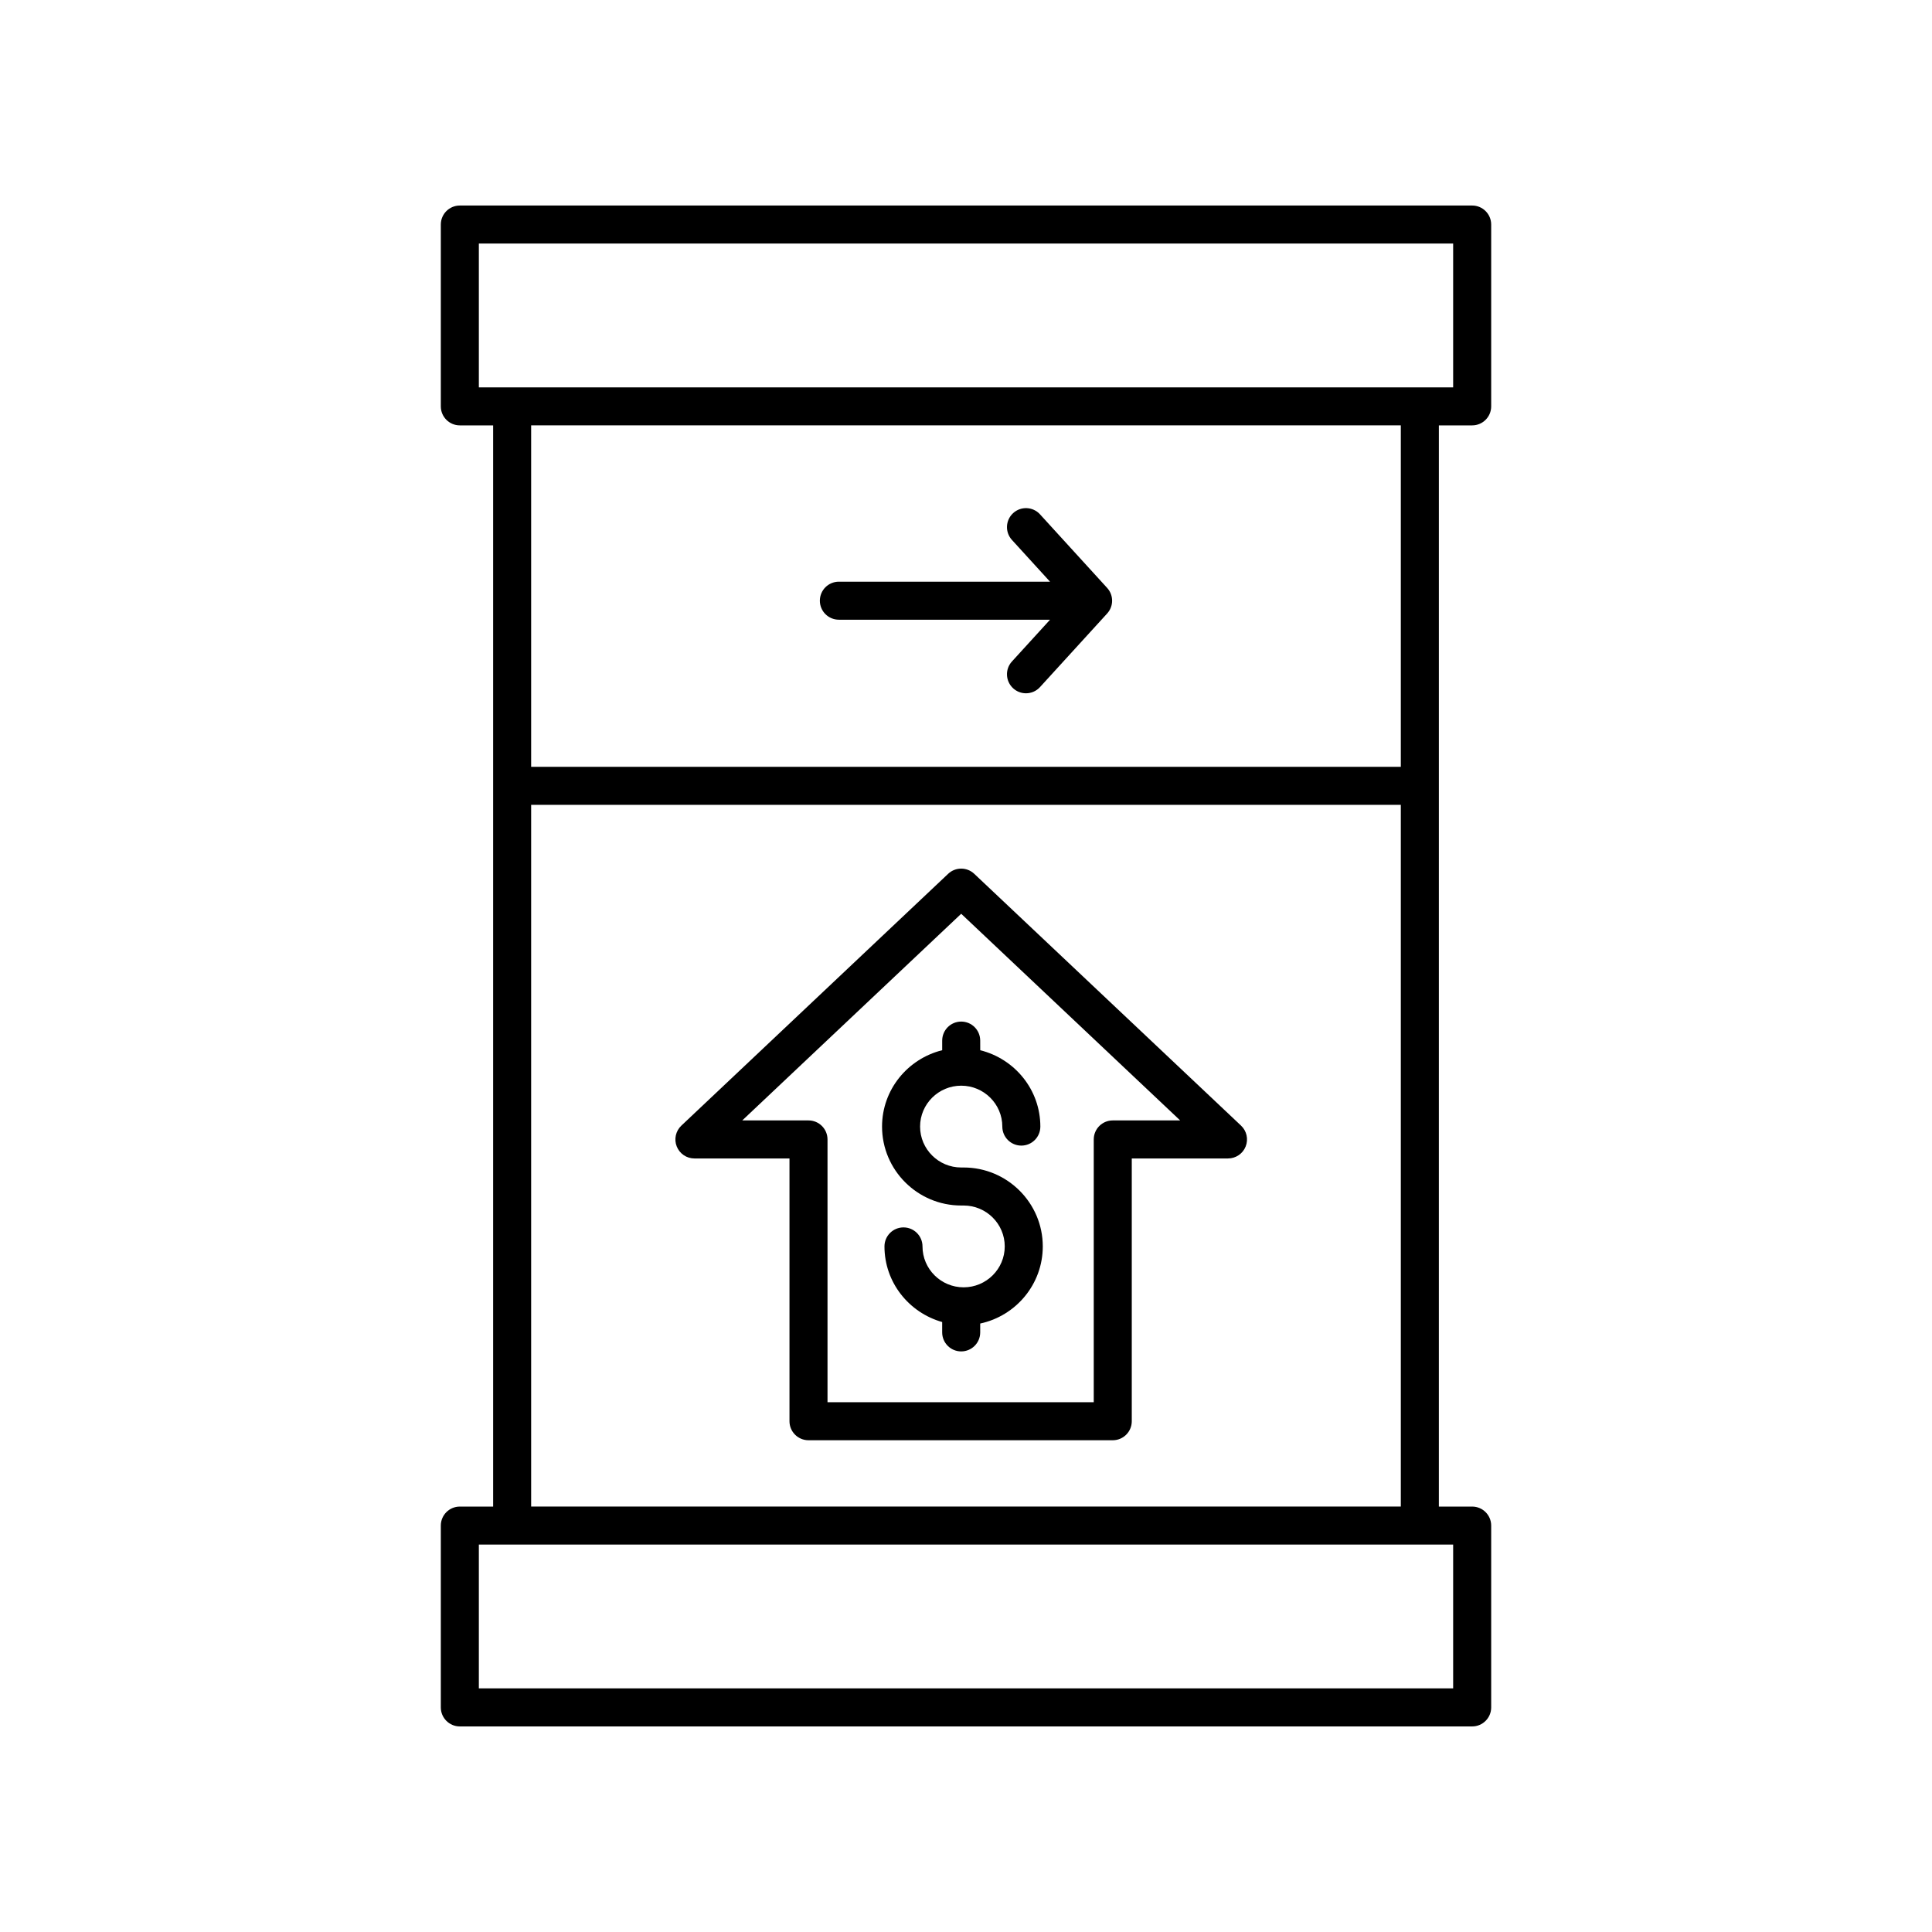
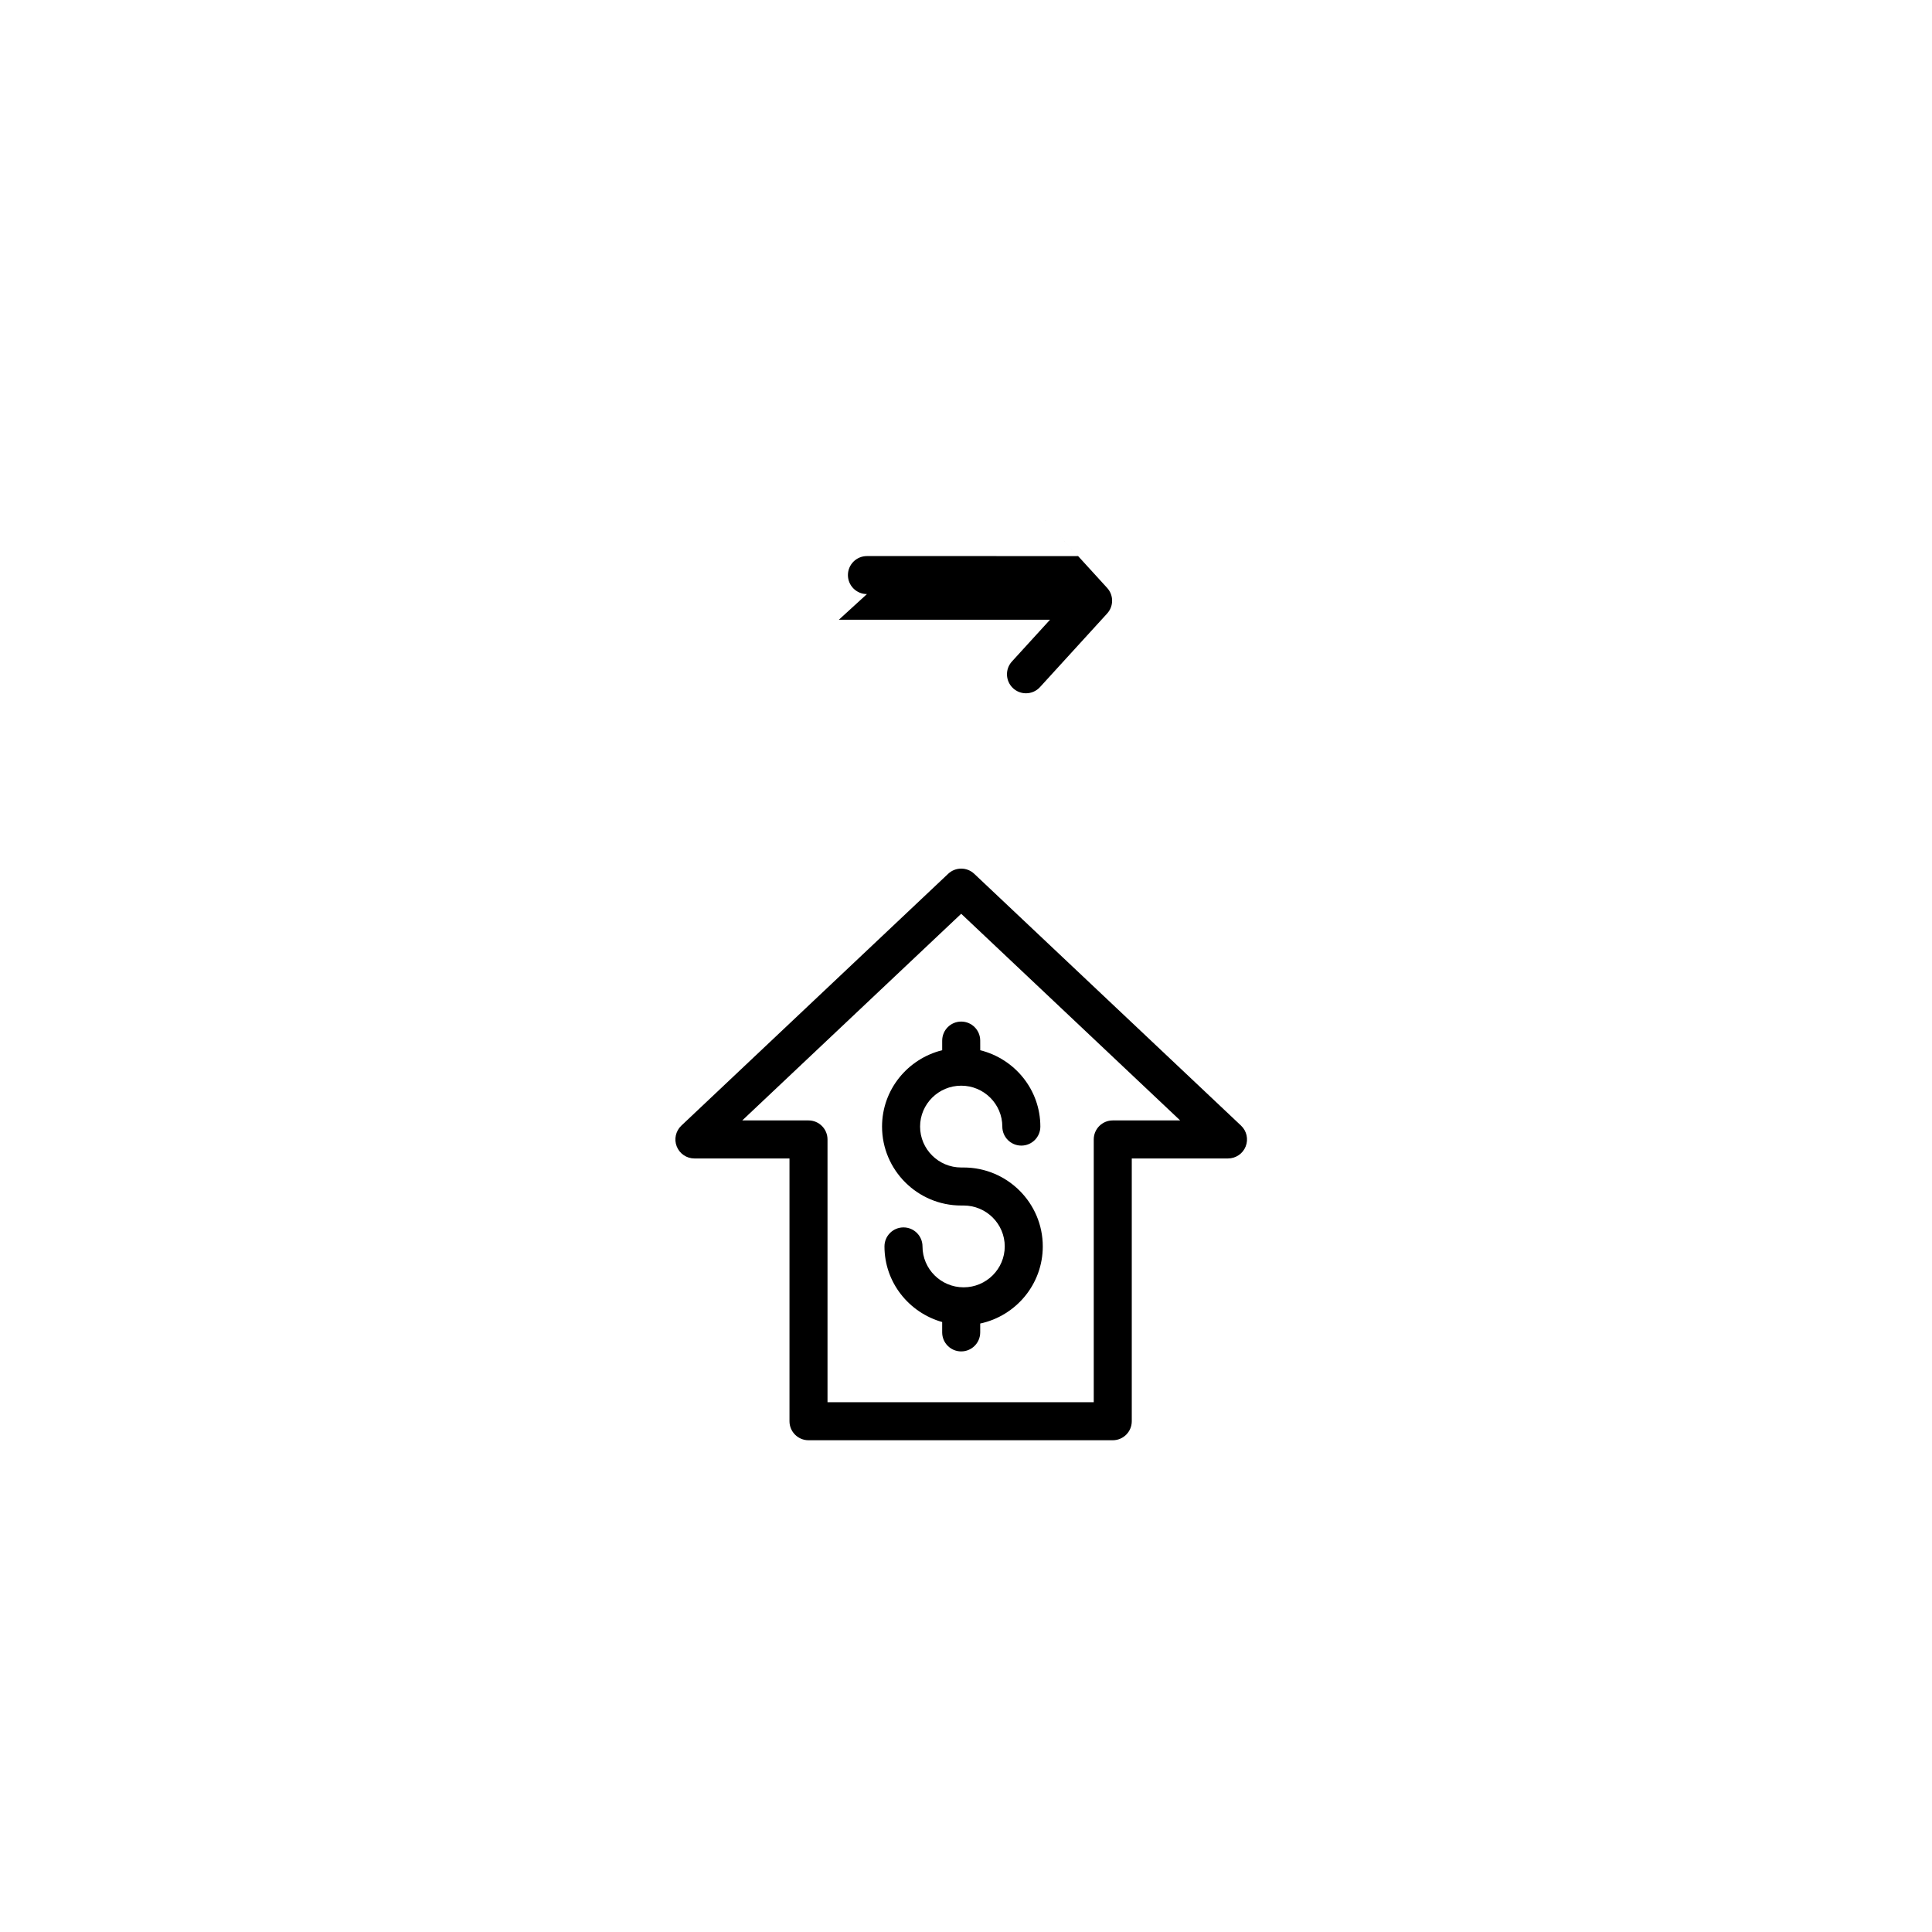
<svg xmlns="http://www.w3.org/2000/svg" fill="#000000" width="800px" height="800px" version="1.1" viewBox="144 144 512 512">
  <g>
    <path d="m393.69 419.77v2.547c-9.129 2.266-15.938 10.445-15.938 20.238 0 11.535 9.406 20.918 20.973 20.918h0.645c6.008 0 10.898 4.863 10.898 10.84 0 5.977-4.891 10.84-10.898 10.84-6.008 0-10.898-4.863-10.898-10.84 0-2.781-2.254-5.039-5.039-5.039s-5.039 2.254-5.039 5.039c0 9.559 6.496 17.551 15.293 20.039v2.746c0 2.781 2.254 5.039 5.039 5.039 2.785 0 5.039-2.254 5.039-5.039v-2.348c9.461-2.023 16.582-10.41 16.582-20.438 0-11.531-9.406-20.914-20.973-20.914h-0.645c-6.008 0-10.898-4.863-10.898-10.84s4.891-10.84 10.898-10.84c6.008 0 10.895 4.863 10.895 10.84 0 2.781 2.254 5.039 5.039 5.039 2.785 0 5.039-2.254 5.039-5.039 0-9.793-6.809-17.969-15.93-20.234l-0.008-2.555c0-2.781-2.254-5.039-5.039-5.039-2.781 0.004-5.035 2.258-5.035 5.039z" />
    <path d="m472.89 442.3-70.703-66.73c-1.938-1.836-4.981-1.836-6.918 0l-70.699 66.73c-1.5 1.418-1.988 3.606-1.227 5.523 0.762 1.918 2.617 3.18 4.684 3.18h25.195v69.637c0 2.781 2.254 5.039 5.039 5.039h80.633c2.785 0 5.039-2.254 5.039-5.039v-69.637h25.5c2.066 0 3.922-1.258 4.684-3.18 0.762-1.918 0.277-4.106-1.227-5.523zm-33.996-1.375c-2.785 0-5.039 2.254-5.039 5.039v69.637h-70.555v-69.637c0-2.781-2.254-5.039-5.039-5.039h-17.555l58.023-54.766 58.027 54.766z" />
-     <path d="m534.14 256.73c2.785 0 5.039-2.254 5.039-5.039v-48.184c0-2.781-2.254-5.039-5.039-5.039h-268.28c-2.785 0-5.039 2.254-5.039 5.039v48.184c0 2.781 2.254 5.039 5.039 5.039h8.828v286.53h-8.828c-2.785 0-5.039 2.254-5.039 5.039v48.184c0 2.781 2.254 5.039 5.039 5.039h268.28c2.785 0 5.039-2.254 5.039-5.039v-48.184c0-2.781-2.254-5.039-5.039-5.039h-8.828l0.004-286.53zm-263.24-48.184h258.2v38.109h-258.2zm258.2 382.89h-258.2v-38.109h258.2zm-244.34-48.184v-185.96h230.47v185.96zm230.47-196.04h-230.47v-90.484h230.47z" />
-     <path d="m366.31 308.23h55.961l-10.094 11.066c-1.879 2.055-1.73 5.238 0.324 7.117 0.965 0.879 2.18 1.316 3.394 1.316 1.367 0 2.727-0.555 3.719-1.645l17.789-19.496c1.758-1.922 1.758-4.867 0-6.789l-17.789-19.496c-1.875-2.059-5.062-2.199-7.113-0.328-2.055 1.879-2.203 5.062-0.324 7.117l10.094 11.066-55.961-0.004c-2.785 0-5.039 2.254-5.039 5.039 0 2.781 2.254 5.035 5.039 5.035z" />
+     <path d="m366.31 308.23h55.961l-10.094 11.066c-1.879 2.055-1.73 5.238 0.324 7.117 0.965 0.879 2.18 1.316 3.394 1.316 1.367 0 2.727-0.555 3.719-1.645l17.789-19.496c1.758-1.922 1.758-4.867 0-6.789l-17.789-19.496l10.094 11.066-55.961-0.004c-2.785 0-5.039 2.254-5.039 5.039 0 2.781 2.254 5.035 5.039 5.035z" />
  </g>
</svg>